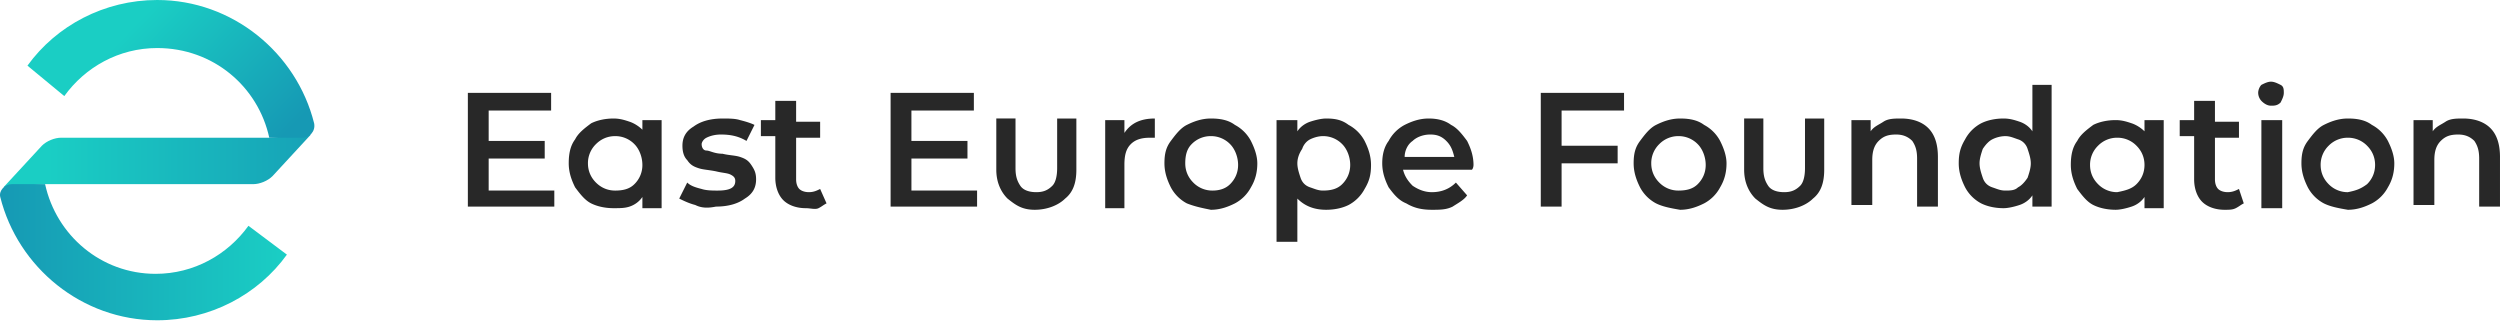
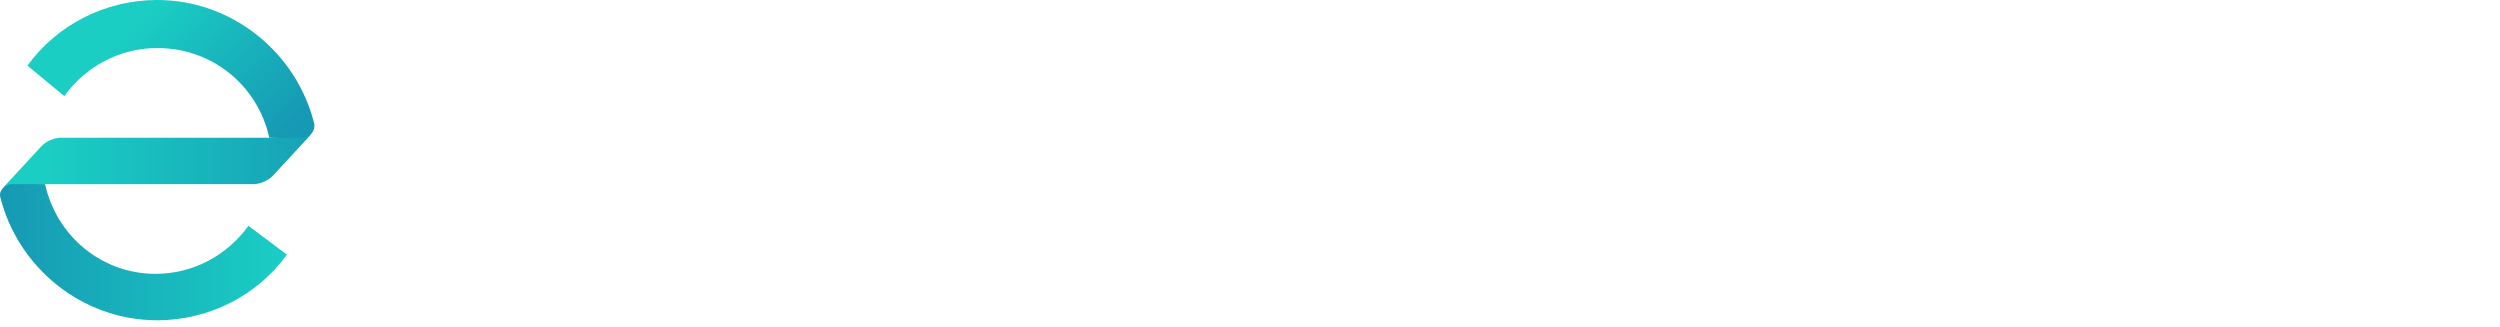
<svg xmlns="http://www.w3.org/2000/svg" width="245" height="32" fill="none">
-   <path d="M54.323 18.518v1.727H45.85V9.102h8.16v1.727h-6.12v2.981h5.492v1.727H47.89v3.138h6.434v-.157ZM64.838 11.77v8.632h-1.884v-1.099c-.313.471-.784.785-1.255.942-.47.157-.942.157-1.57.157-.784 0-1.569-.157-2.197-.47-.627-.315-1.098-.942-1.569-1.57-.314-.628-.628-1.413-.628-2.354 0-.942.157-1.727.628-2.354.314-.628.942-1.099 1.57-1.57.627-.313 1.412-.47 2.197-.47.627 0 1.098.156 1.569.313.47.157.942.471 1.255.785v-.941h1.884Zm-2.668 6.278a2.6 2.6 0 0 0 .784-1.883c0-.785-.313-1.57-.784-2.04a2.599 2.599 0 0 0-1.884-.785c-.784 0-1.412.314-1.883.784a2.598 2.598 0 0 0-.784 1.884c0 .784.313 1.412.784 1.883.471.47 1.099.785 1.883.785.785 0 1.413-.157 1.884-.628ZM68.134 20.088c-.628-.157-1.256-.47-1.57-.628l.785-1.57c.314.315.785.472 1.412.629.471.157 1.1.157 1.57.157 1.255 0 1.726-.314 1.726-.942 0-.314-.157-.47-.47-.628-.315-.157-.785-.157-1.413-.314-.785-.157-1.256-.157-1.726-.314-.471-.156-.785-.313-1.099-.784-.314-.314-.47-.785-.47-1.413 0-.784.313-1.412 1.098-1.883.628-.47 1.57-.784 2.825-.784.627 0 1.255 0 1.726.156.628.157 1.098.314 1.412.471l-.784 1.57c-.785-.471-1.57-.628-2.511-.628-.628 0-1.099.157-1.413.314-.314.157-.47.47-.47.627 0 .314.156.628.47.628.314 0 .785.314 1.57.314.627.157 1.255.157 1.726.314.47.157.785.314 1.098.785.314.47.471.784.471 1.412 0 .785-.313 1.412-1.098 1.883-.628.471-1.57.785-2.825.785-.785.157-1.413.157-2.04-.157ZM81.002 19.93c-.314.158-.471.315-.785.472-.314.157-.785 0-1.255 0-.942 0-1.727-.314-2.198-.785-.47-.47-.784-1.256-.784-2.197v-4.08h-1.413v-1.57h1.413V9.887h2.04v2.04h2.354v1.57H78.02v4.08c0 .47.157.784.314.941.157.157.47.314.941.314s.785-.157 1.099-.314l.628 1.413ZM95.754 18.518v1.727h-8.475V9.102h8.16v1.727h-6.12v2.981h5.493v1.727H89.32v3.138h6.434v-.157ZM98.736 19.46c-.628-.628-1.099-1.57-1.099-2.825v-5.022h1.883v4.866c0 .784.157 1.255.471 1.726.314.47.942.628 1.57.628.627 0 1.098-.157 1.569-.628.314-.314.471-.942.471-1.726v-4.865h1.883v5.021c0 1.256-.314 2.197-1.099 2.825-.627.628-1.726 1.099-2.981 1.099-1.256 0-1.884-.471-2.668-1.099ZM113.174 11.614v1.883h-.471c-.784 0-1.412.157-1.883.627-.471.471-.628 1.099-.628 2.04v4.238h-1.883V11.77h1.883v1.256c.628-.942 1.57-1.412 2.982-1.412ZM116.312 19.931a3.786 3.786 0 0 1-1.569-1.57c-.314-.627-.628-1.412-.628-2.353 0-.942.157-1.57.628-2.197.471-.628.942-1.256 1.569-1.57.628-.314 1.413-.627 2.354-.627.942 0 1.727.156 2.354.627a3.783 3.783 0 0 1 1.57 1.57c.314.627.627 1.412.627 2.197 0 .784-.156 1.57-.627 2.354a3.783 3.783 0 0 1-1.57 1.57c-.627.313-1.412.627-2.354.627-.784-.157-1.569-.314-2.354-.628Zm4.238-1.883c.47-.47.784-1.099.784-1.883 0-.785-.314-1.57-.784-2.04a2.6 2.6 0 0 0-1.884-.785 2.6 2.6 0 0 0-1.883.784c-.471.471-.628 1.099-.628 1.884 0 .784.314 1.412.785 1.883a2.6 2.6 0 0 0 1.883.785c.628 0 1.256-.157 1.727-.628ZM132.163 12.241a3.786 3.786 0 0 1 1.569 1.57c.314.627.628 1.412.628 2.354 0 .941-.157 1.569-.628 2.354a3.786 3.786 0 0 1-1.569 1.569c-.628.314-1.413.47-2.197.47-1.099 0-2.041-.313-2.825-1.098v4.238h-2.04V11.77h2.04v1.099c.314-.47.784-.785 1.255-.942.471-.156 1.099-.313 1.57-.313.941 0 1.569.156 2.197.627Zm-.628 5.807c.471-.47.785-1.099.785-1.883 0-.785-.314-1.57-.785-2.04a2.6 2.6 0 0 0-1.883-.785c-.471 0-.942.157-1.256.314-.314.157-.628.47-.784.941-.314.471-.471.942-.471 1.413 0 .47.157.941.314 1.412.157.47.47.785.941.942.471.157.785.314 1.256.314.784 0 1.412-.157 1.883-.628ZM144.247 16.636h-6.748c.157.627.471 1.098.942 1.569.471.314 1.098.628 1.883.628.942 0 1.726-.314 2.354-.942l1.099 1.255c-.314.471-.942.785-1.413 1.099-.628.314-1.255.314-2.04.314-.942 0-1.726-.157-2.511-.628-.785-.314-1.255-.942-1.726-1.57-.314-.627-.628-1.412-.628-2.353 0-.785.157-1.57.628-2.197a3.78 3.78 0 0 1 1.569-1.57c.628-.314 1.412-.627 2.354-.627.785 0 1.569.156 2.197.627.628.314 1.099.942 1.57 1.57.313.627.627 1.412.627 2.354 0 0 0 .314-.157.47Zm-5.806-2.825c-.471.313-.785.941-.785 1.569h4.865c-.157-.628-.314-1.099-.785-1.57-.47-.47-.941-.627-1.569-.627-.785 0-1.412.314-1.726.628ZM153.036 10.829v3.452h5.493v1.726h-5.493v4.238h-2.04V9.102h8.16v1.727h-6.12ZM162.294 19.931a3.786 3.786 0 0 1-1.569-1.57c-.314-.627-.628-1.412-.628-2.353 0-.942.157-1.57.628-2.197.471-.628.942-1.256 1.569-1.57.628-.314 1.413-.627 2.354-.627.942 0 1.727.156 2.354.627a3.783 3.783 0 0 1 1.57 1.57c.314.627.627 1.412.627 2.197 0 .784-.157 1.57-.627 2.354a3.783 3.783 0 0 1-1.57 1.57c-.627.313-1.412.627-2.354.627-.941-.157-1.726-.314-2.354-.628Zm4.081-1.883c.47-.47.784-1.099.784-1.883 0-.785-.314-1.57-.784-2.04a2.6 2.6 0 0 0-1.884-.785 2.6 2.6 0 0 0-1.883.784 2.598 2.598 0 0 0-.785 1.884c0 .784.314 1.412.785 1.883a2.6 2.6 0 0 0 1.883.785c.785 0 1.413-.157 1.884-.628ZM172.025 19.46c-.628-.628-1.099-1.57-1.099-2.825v-5.022h1.883v4.866c0 .784.157 1.255.471 1.726.314.47.942.628 1.57.628.627 0 1.098-.157 1.569-.628.314-.314.471-.942.471-1.726v-4.865h1.883v5.021c0 1.256-.314 2.197-1.099 2.825-.627.628-1.726 1.099-2.981 1.099-1.256 0-1.884-.471-2.668-1.099ZM188.973 12.555c.628.628.942 1.57.942 2.825v4.865h-2.04v-4.708c0-.785-.157-1.256-.471-1.726-.314-.314-.785-.628-1.569-.628-.785 0-1.256.157-1.727.628-.47.47-.627 1.098-.627 1.883v4.394h-2.041V11.77h1.884v1.099c.314-.47.784-.628 1.255-.942.471-.313 1.099-.313 1.726-.313 1.099 0 2.041.313 2.668.941ZM201.058 8.318v11.927h-1.883v-1.099c-.314.471-.785.785-1.256.942-.471.157-1.098.314-1.569.314-.785 0-1.57-.157-2.197-.471a3.783 3.783 0 0 1-1.57-1.57c-.314-.627-.627-1.412-.627-2.354 0-.941.156-1.569.627-2.354a3.783 3.783 0 0 1 1.57-1.569c.627-.314 1.412-.47 2.197-.47.627 0 1.098.156 1.569.313.471.157.942.47 1.256.942V8.318h1.883Zm-3.296 10.043c.314-.157.628-.47.942-.941.157-.47.314-.942.314-1.413 0-.47-.157-.941-.314-1.412a1.415 1.415 0 0 0-.942-.942c-.471-.157-.785-.313-1.255-.313a2.96 2.96 0 0 0-1.256.313c-.314.157-.628.471-.941.942-.157.47-.314.942-.314 1.412 0 .471.157.942.314 1.413.157.47.47.784.941.941.471.157.785.314 1.256.314.47 0 .941 0 1.255-.314ZM212.044 11.77v8.631h-1.884v-1.098c-.313.47-.784.785-1.255.941-.471.157-1.099.314-1.569.314-.785 0-1.57-.157-2.198-.47-.627-.314-1.098-.942-1.569-1.57-.314-.628-.628-1.412-.628-2.354 0-.941.157-1.726.628-2.354.314-.628.942-1.098 1.569-1.57.628-.313 1.413-.47 2.198-.47.627 0 1.098.157 1.569.314.471.157.942.47 1.255.785V11.77h1.884Zm-2.668 6.277c.471-.47.784-1.098.784-1.883 0-.785-.313-1.412-.784-1.883a2.6 2.6 0 0 0-1.883-.785 2.6 2.6 0 0 0-1.884.785 2.598 2.598 0 0 0-.784 1.883c0 .785.313 1.413.784 1.883a2.6 2.6 0 0 0 1.884.785c.784-.157 1.412-.314 1.883-.785ZM219.89 19.93c-.314.158-.471.315-.785.472-.314.157-.628.157-1.099.157-.941 0-1.726-.314-2.197-.785-.47-.47-.784-1.256-.784-2.197v-4.238h-1.413V11.77h1.413V9.887h2.04v2.04h2.354v1.57h-2.354v4.08c0 .47.157.784.314.941.157.157.471.314.941.314.471 0 .785-.157 1.099-.314l.471 1.413ZM221.616 9.887a1.199 1.199 0 0 1-.314-.785c0-.313.157-.627.314-.784.313-.157.627-.314.941-.314.314 0 .628.157.942.314.314.157.314.47.314.784 0 .314-.157.628-.314.942-.314.314-.628.314-.942.314-.314 0-.628-.157-.941-.47Zm0 1.883h2.04v8.632h-2.04V11.77ZM227.737 19.931a3.783 3.783 0 0 1-1.57-1.57c-.314-.627-.627-1.412-.627-2.353 0-.942.157-1.57.627-2.197.471-.628.942-1.256 1.57-1.57.627-.314 1.412-.627 2.354-.627.941 0 1.726.156 2.354.627a3.786 3.786 0 0 1 1.569 1.57c.314.627.628 1.412.628 2.197 0 .784-.157 1.57-.628 2.354a3.786 3.786 0 0 1-1.569 1.57c-.628.313-1.413.627-2.354.627-.942-.157-1.727-.314-2.354-.628Zm4.237-1.883c.471-.47.785-1.099.785-1.883 0-.785-.314-1.413-.785-1.884a2.6 2.6 0 0 0-1.883-.784 2.6 2.6 0 0 0-1.884.784 2.602 2.602 0 0 0-.784 1.884c0 .784.314 1.412.784 1.883a2.6 2.6 0 0 0 1.884.785c.784-.157 1.255-.314 1.883-.785ZM244.058 12.555c.628.628.941 1.57.941 2.825v4.865h-2.04v-4.708c0-.785-.157-1.256-.471-1.726-.313-.314-.784-.628-1.569-.628-.785 0-1.255.157-1.726.628-.471.47-.628 1.098-.628 1.883v4.394h-2.04V11.77h1.883v1.099c.314-.47.785-.628 1.256-.942.47-.313 1.098-.313 1.726-.313 1.098 0 2.04.313 2.668.941Z" fill="#282828" />
  <path d="M26.39 13.496H5.987c-.628 0-1.413.314-1.884.785L.338 18.36l4.08-.314H24.82c.629 0 1.413-.314 1.884-.784l3.767-4.08-4.08.313Z" fill="url(#a)" />
  <path d="M29.685 13.496h-3.296c-1.098-5.021-5.493-8.788-10.985-8.788-3.767 0-7.062 1.883-9.103 4.708l-3.61-2.982C5.518 2.511 10.226 0 15.405 0c7.376 0 13.653 5.179 15.38 12.084.156.785-.471 1.412-1.1 1.412Z" fill="url(#b)" />
  <path d="M1.123 18.047h3.296c1.098 5.022 5.492 8.789 10.828 8.789 3.767 0 7.062-1.883 9.102-4.708l3.767 2.825c-2.825 3.923-7.533 6.434-12.712 6.434-7.376 0-13.653-5.179-15.38-12.084-.157-.628.471-1.256 1.099-1.256Z" fill="url(#c)" />
  <defs>
    <linearGradient id="a" x1="4.444" y1="15.781" x2="36.009" y2="15.781" gradientUnits="userSpaceOnUse">
      <stop offset=".007" stop-color="#1ACEC4" />
      <stop offset="1" stop-color="#1699B4" />
    </linearGradient>
    <linearGradient id="b" x1="12.213" y1="3.247" x2="25.299" y2="15.892" gradientUnits="userSpaceOnUse">
      <stop offset=".007" stop-color="#1ACEC4" />
      <stop offset="1" stop-color="#1699B4" />
    </linearGradient>
    <linearGradient id="c" x1="28.127" y1="24.814" x2=".024" y2="24.814" gradientUnits="userSpaceOnUse">
      <stop offset=".007" stop-color="#1ACEC4" />
      <stop offset="1" stop-color="#1699B4" />
    </linearGradient>
  </defs>
</svg>